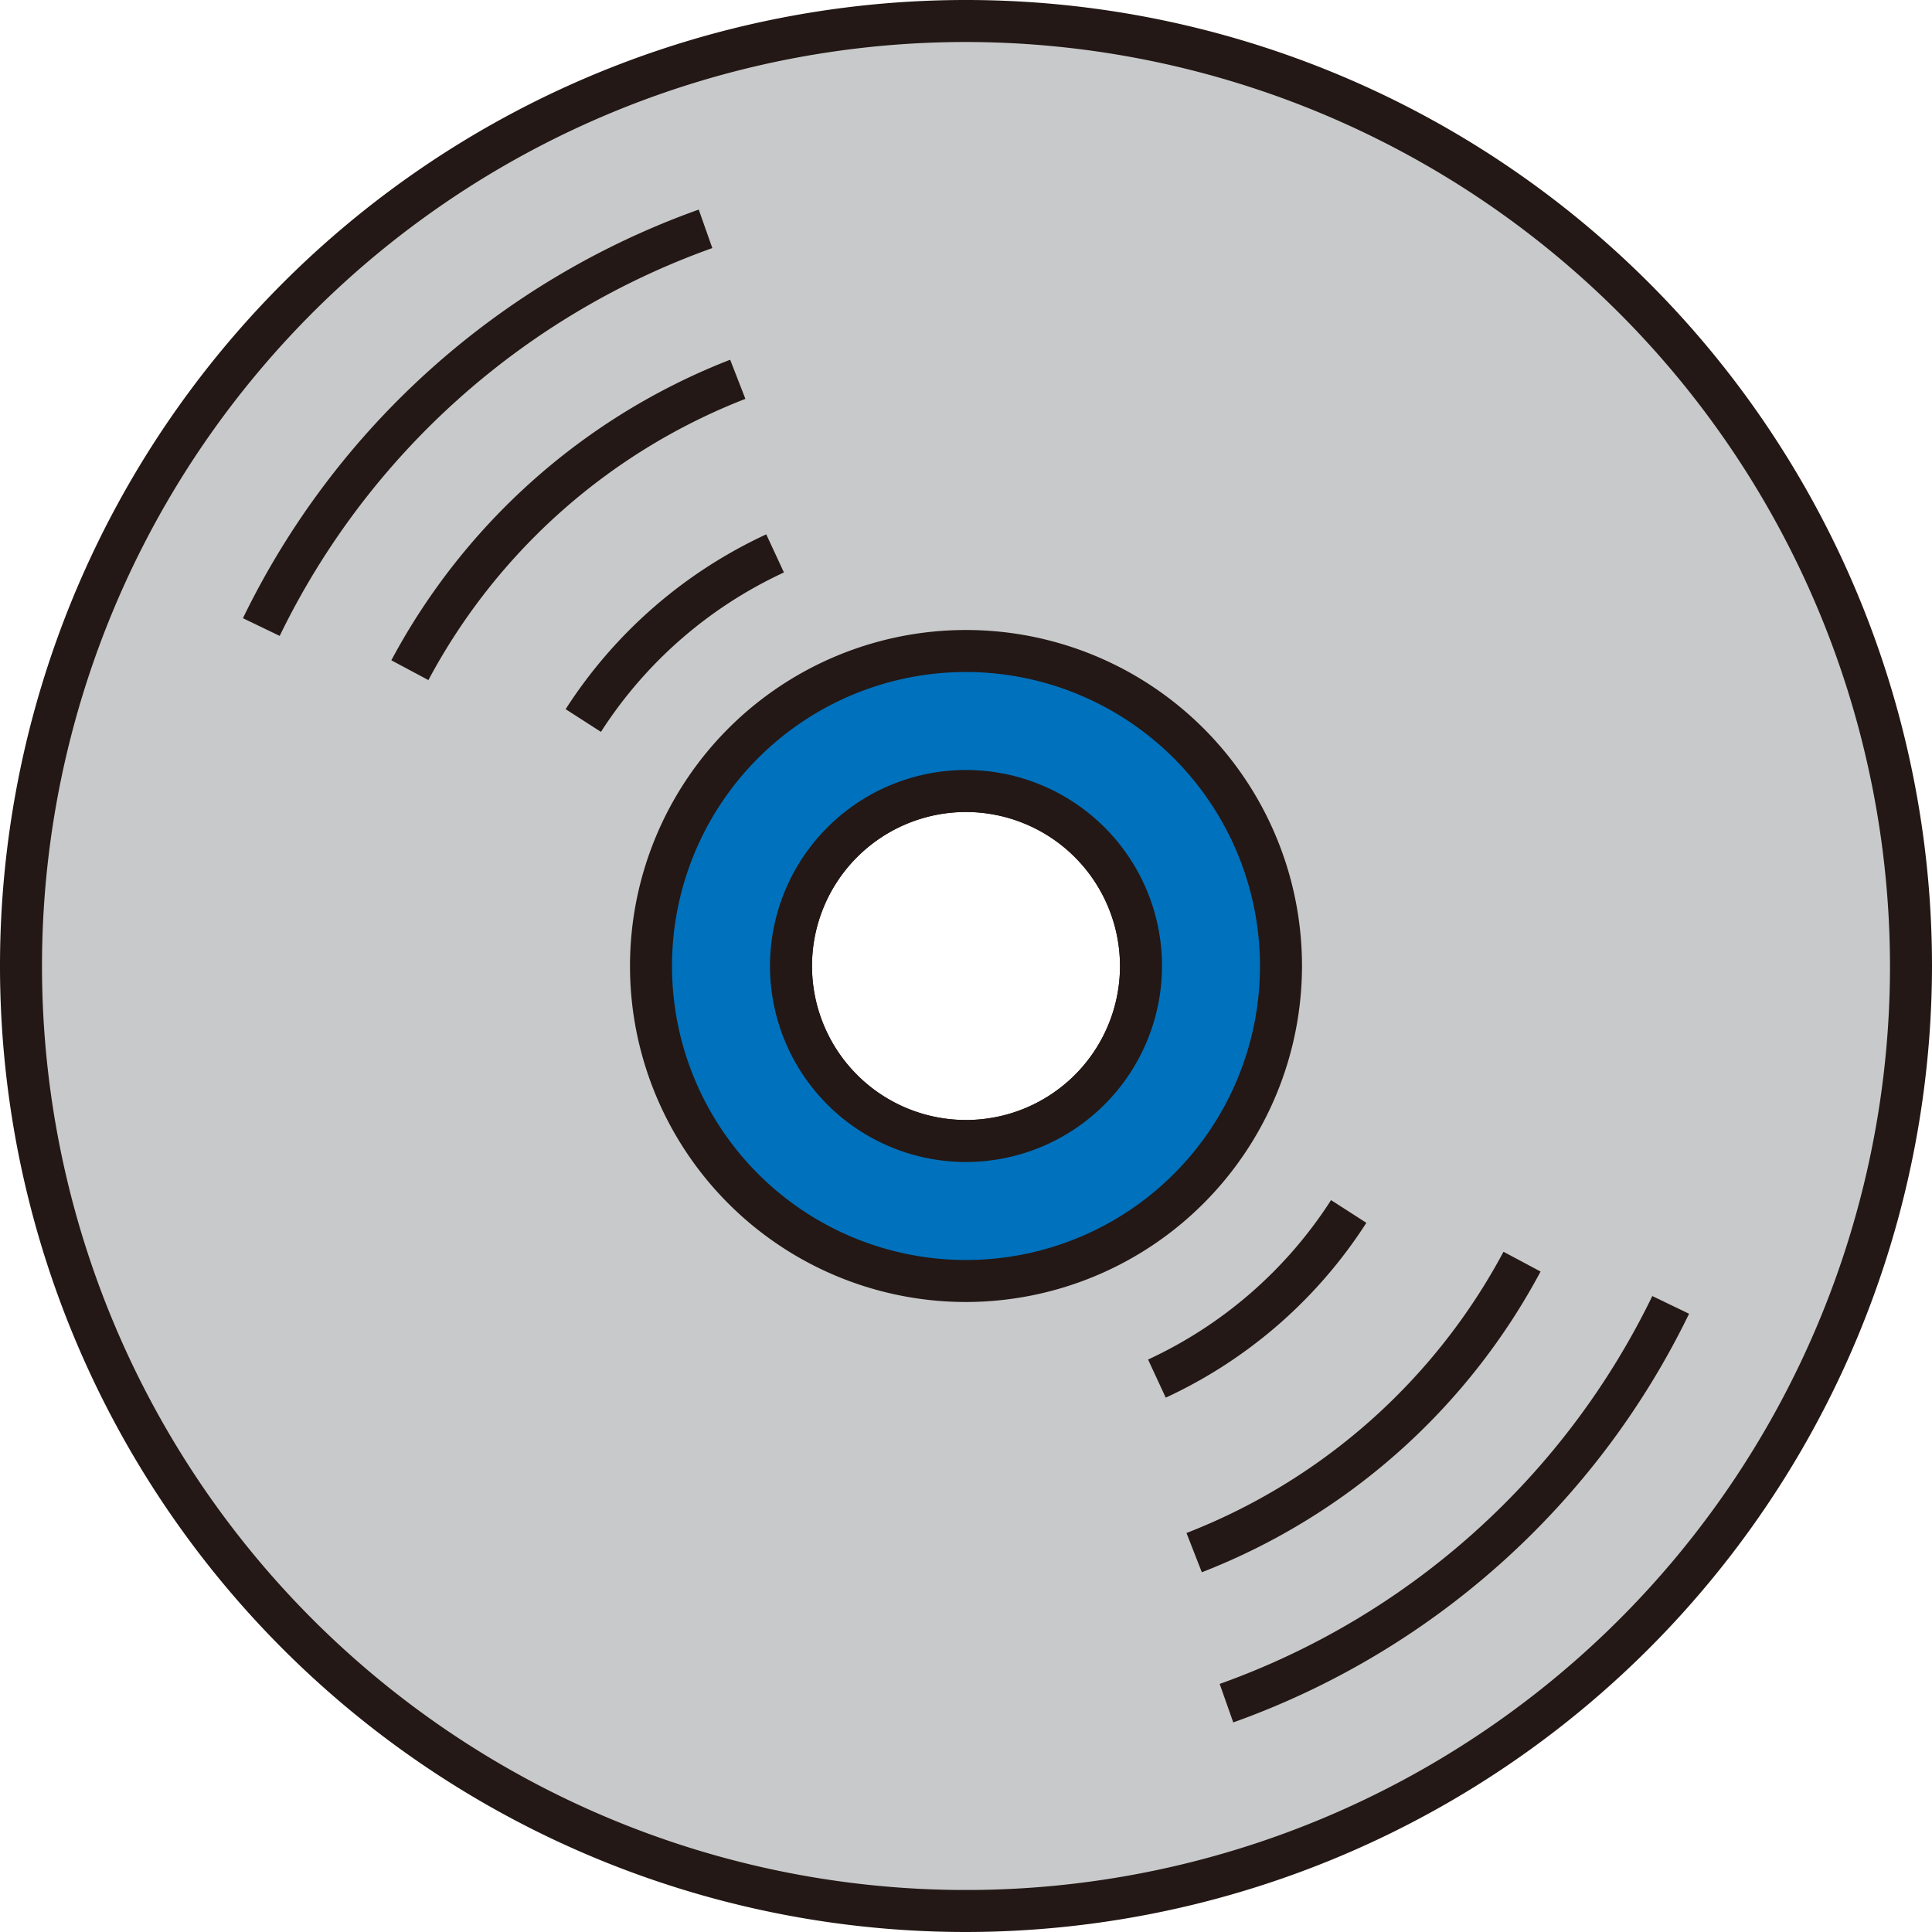
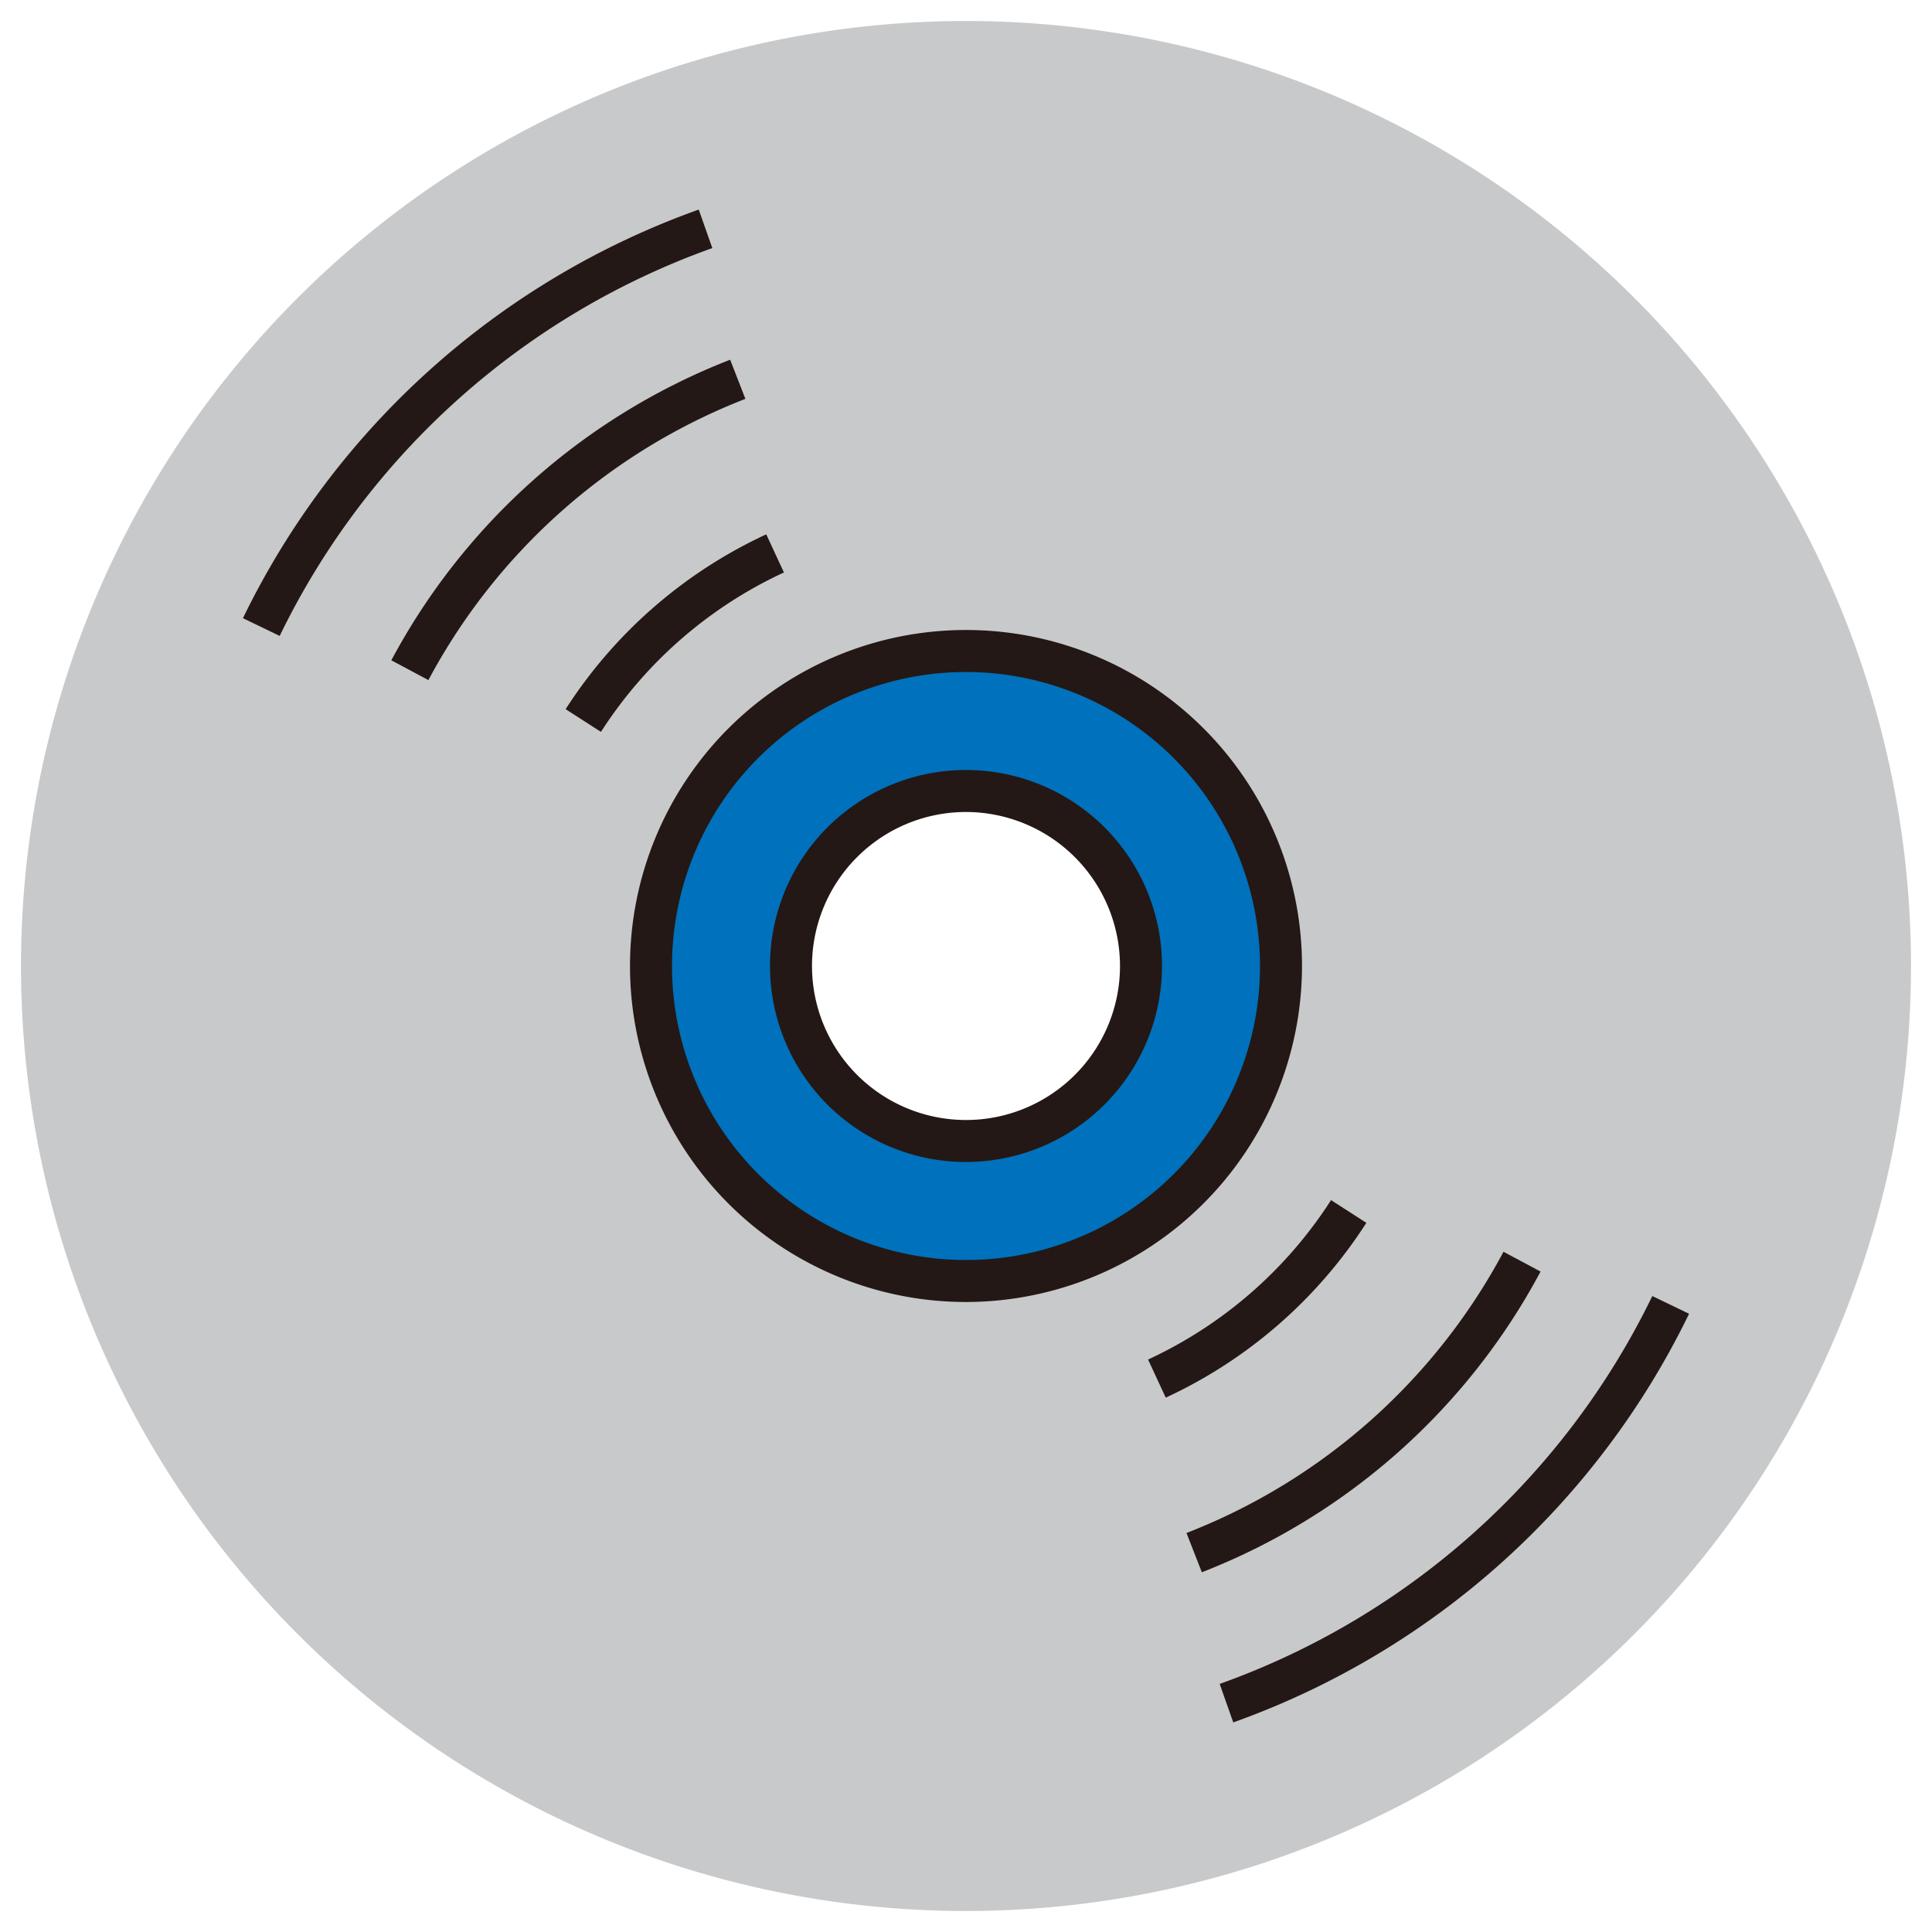
<svg xmlns="http://www.w3.org/2000/svg" width="55.2" height="55.2" viewBox="0 0 55.2 55.2">
  <g transform="translate(312.886 -7991.734)">
    <g transform="translate(-708.786 7091.834)">
      <path d="M423.5,900.5a27,27,0,1,0,27,27A27,27,0,0,0,423.5,900.5Zm0,32a5,5,0,1,1,5-5A5,5,0,0,1,423.5,932.5Z" fill="#c8c9ca" />
-       <path d="M423.5,955.1a27.6,27.6,0,1,1,27.6-27.6A27.631,27.631,0,0,1,423.5,955.1Zm0-54a26.4,26.4,0,1,0,26.4,26.4A26.43,26.43,0,0,0,423.5,901.1Zm0,32a5.6,5.6,0,1,1,5.6-5.6A5.606,5.606,0,0,1,423.5,933.1Zm0-10a4.4,4.4,0,1,0,4.4,4.4A4.405,4.405,0,0,0,423.5,923.1Z" fill="#231815" />
    </g>
    <g transform="translate(-708.786 7091.834)">
      <path d="M423.5,918.5a9,9,0,1,0,9,9A9,9,0,0,0,423.5,918.5Zm0,14a5,5,0,1,1,5-5A5,5,0,0,1,423.5,932.5Z" fill="#0071bc" />
      <path d="M423.5,937.1a9.6,9.6,0,1,1,9.6-9.6A9.611,9.611,0,0,1,423.5,937.1Zm0-18a8.4,8.4,0,1,0,8.4,8.4A8.409,8.409,0,0,0,423.5,919.1Zm0,14a5.6,5.6,0,1,1,5.6-5.6A5.606,5.606,0,0,1,423.5,933.1Zm0-10a4.4,4.4,0,1,0,4.4,4.4A4.405,4.405,0,0,0,423.5,923.1Z" fill="#231815" />
    </g>
    <g transform="translate(-708.786 7091.834)">
      <path d="M403.891,918.069l-1.05-.506a23.113,23.113,0,0,1,13.023-11.675l.388,1.1A21.936,21.936,0,0,0,403.891,918.069Z" fill="#231815" />
      <path d="M408.14,919.331l-1.059-.565a18.63,18.63,0,0,1,9.681-8.588l.435,1.118A17.428,17.428,0,0,0,408.14,919.331Z" fill="#231815" />
      <path d="M413.07,920.811l-1.009-.649a13.605,13.605,0,0,1,5.732-4.995l.505,1.089A12.406,12.406,0,0,0,413.07,920.811Z" fill="#231815" />
    </g>
    <g transform="translate(-708.786 7091.834)">
      <path d="M431.136,949.112l-.388-1.1a21.936,21.936,0,0,0,12.361-11.082l1.05.506A23.113,23.113,0,0,1,431.136,949.112Z" fill="#231815" />
      <path d="M430.238,944.822,429.8,943.7a17.428,17.428,0,0,0,9.057-8.035l1.059.565A18.63,18.63,0,0,1,430.238,944.822Z" fill="#231815" />
      <path d="M429.207,939.833l-.505-1.089a12.406,12.406,0,0,0,5.228-4.555l1.009.649A13.605,13.605,0,0,1,429.207,939.833Z" fill="#231815" />
    </g>
  </g>
</svg>